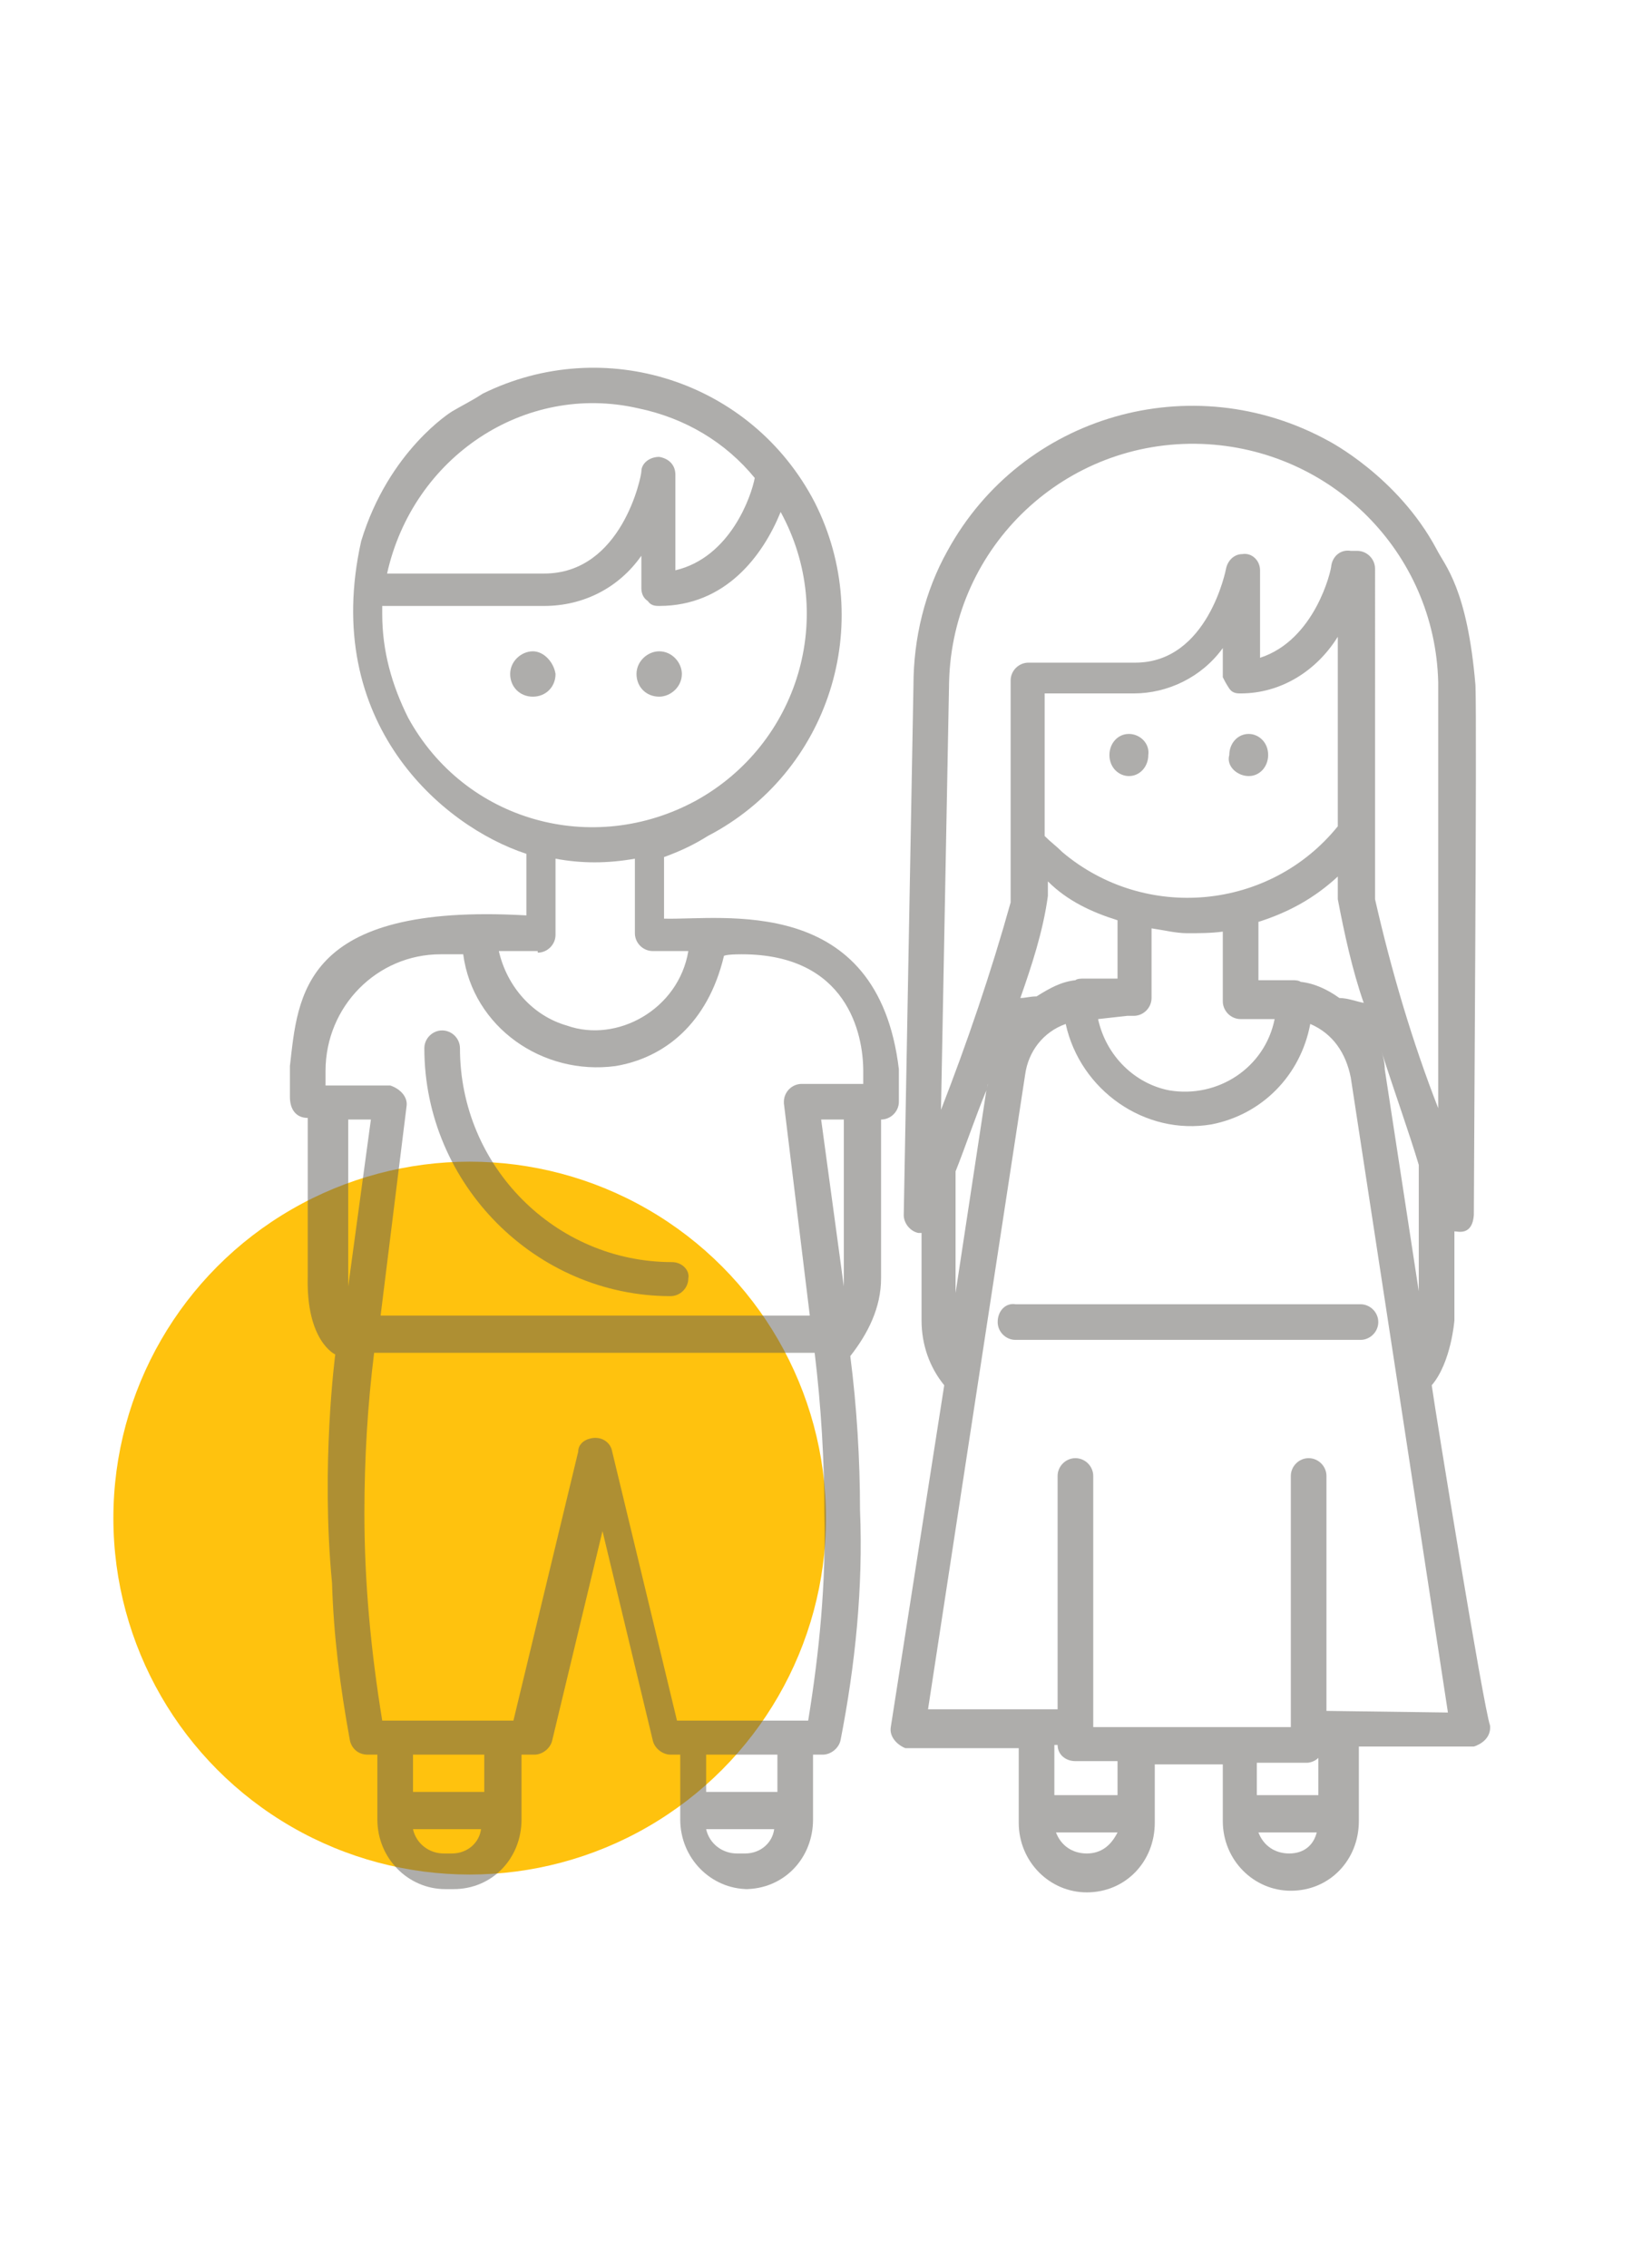
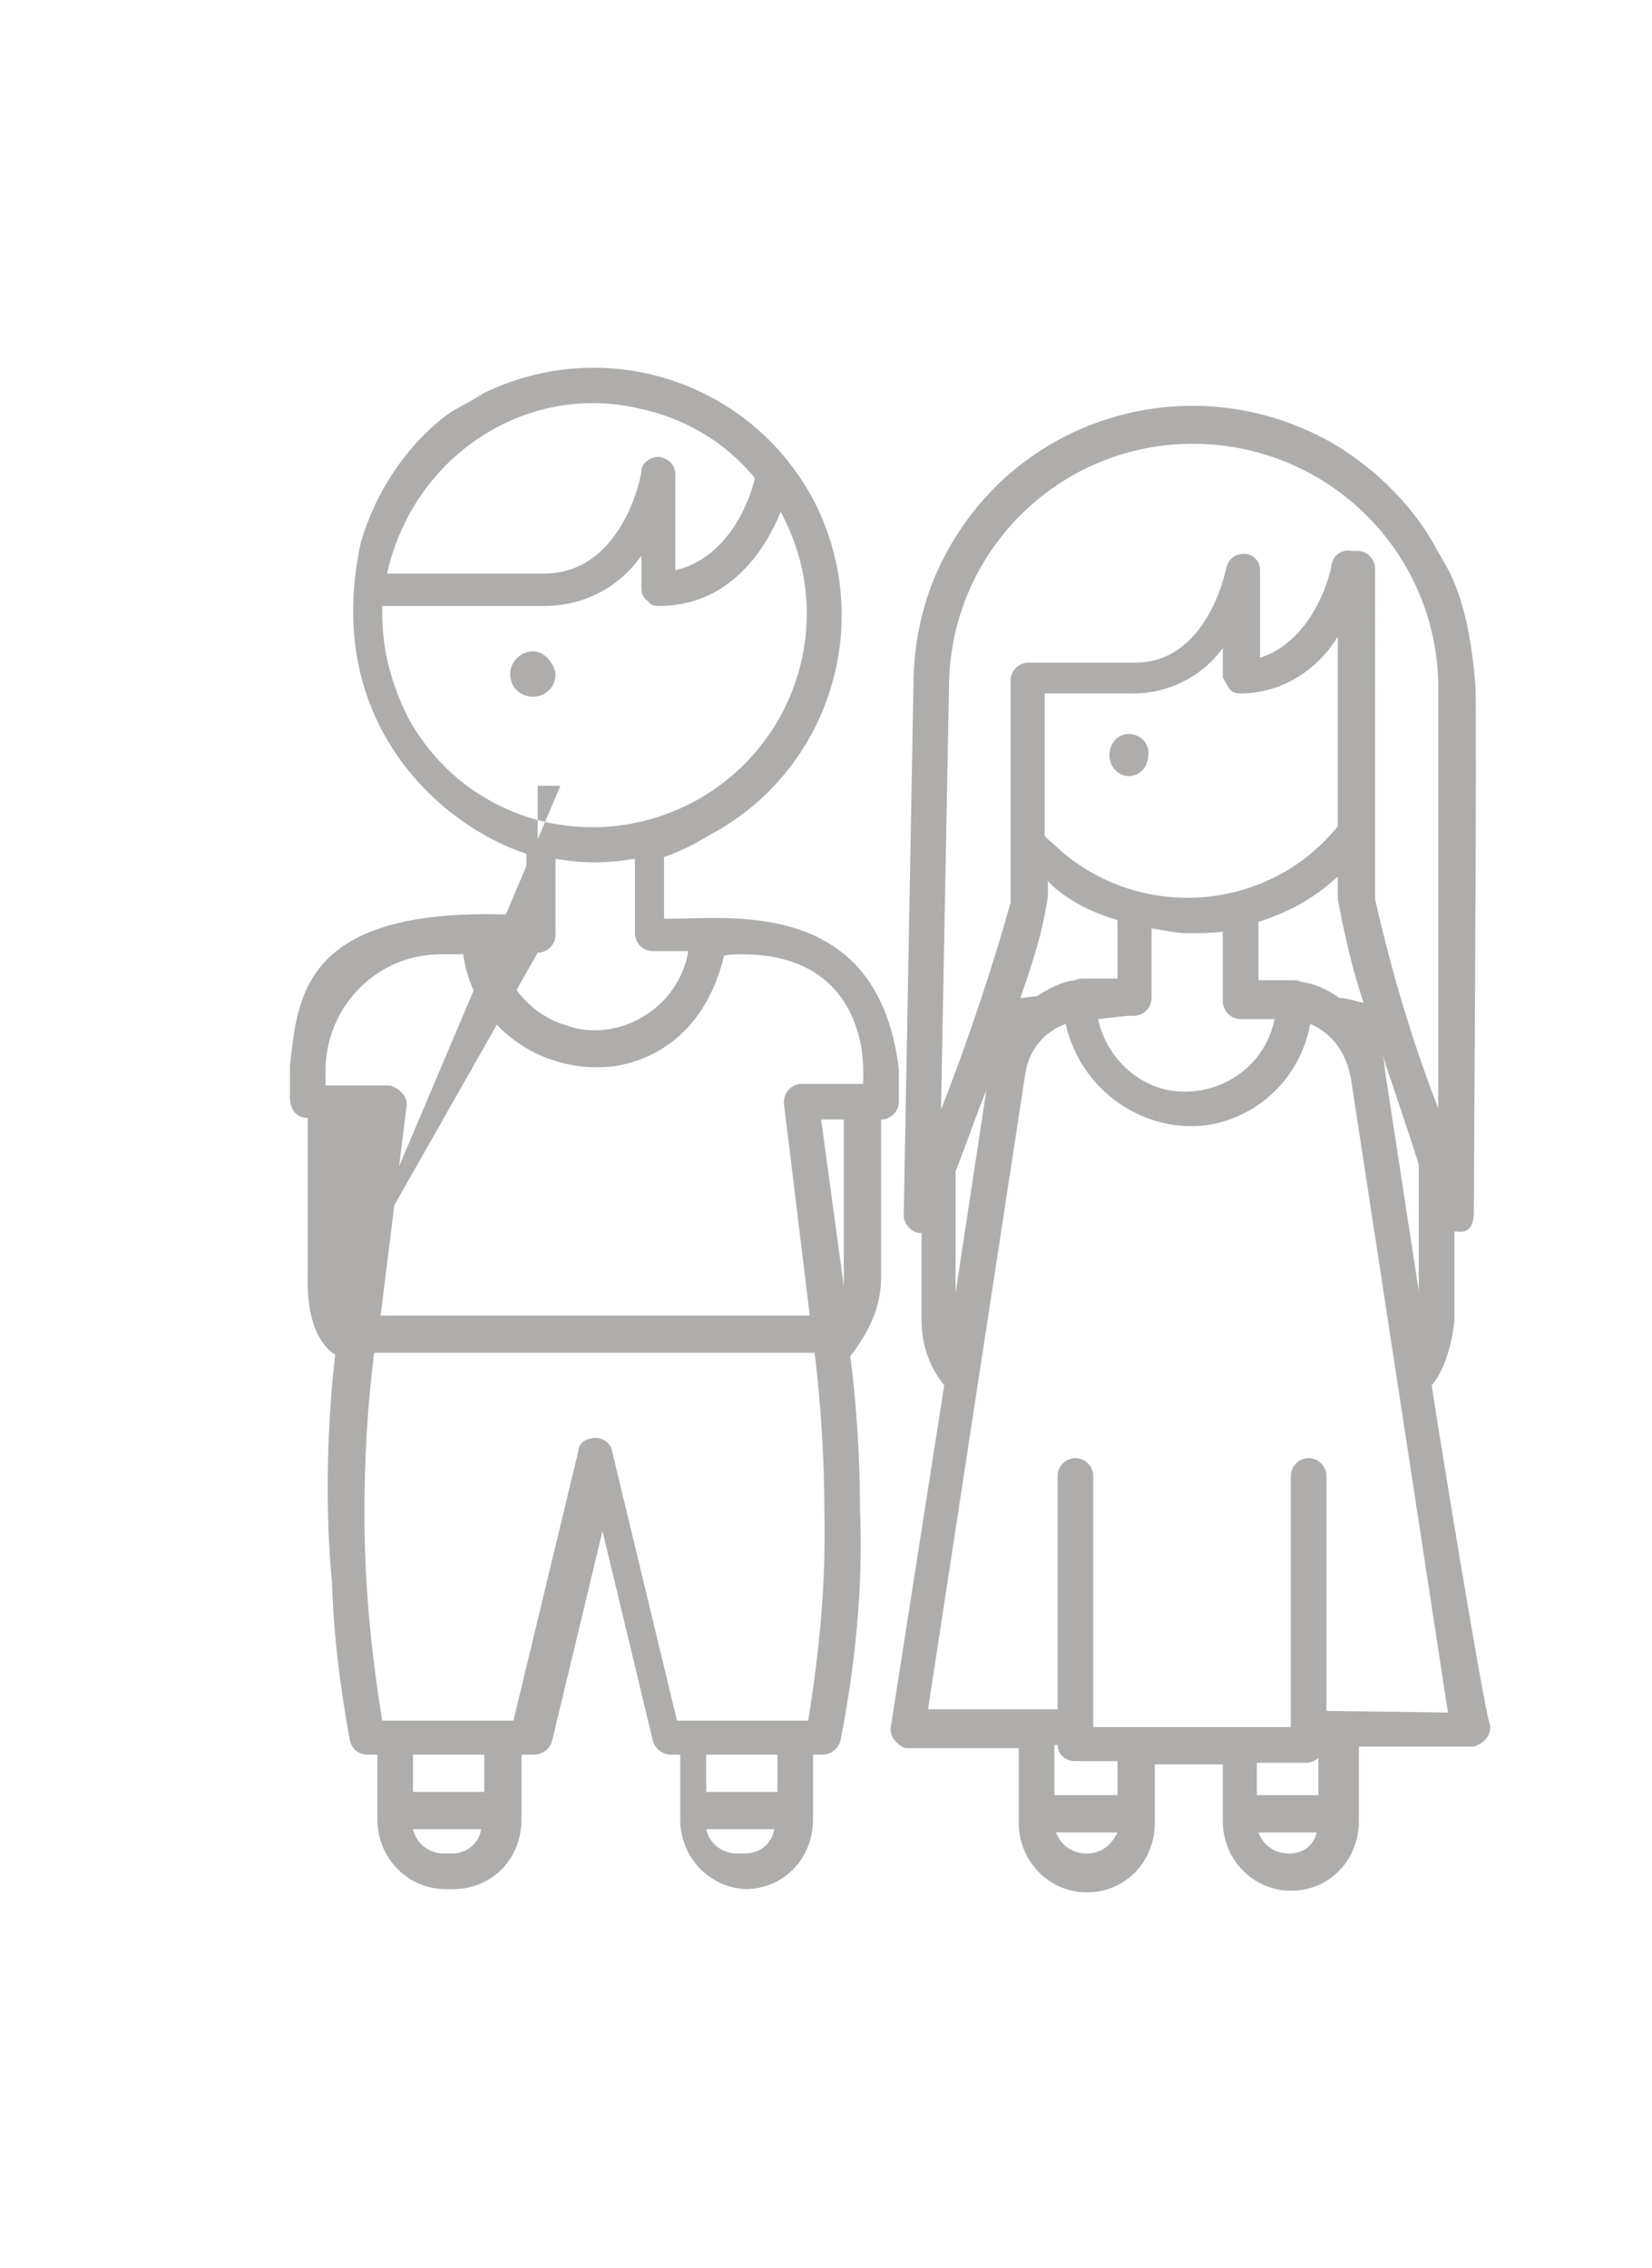
<svg xmlns="http://www.w3.org/2000/svg" version="1.1" id="Layer_1" x="0px" y="0px" viewBox="0 0 102 140" style="enable-background:new 0 0 102 140;" xml:space="preserve">
  <style type="text/css"> .st0{fill:#FFC20E;} .st1{fill:#5F5C58;fill-opacity:0.5;} </style>
  <g>
-     <circle class="st0" cx="29" cy="93.7" r="22" />
    <path class="st1" d="M88.4,85.5c1.2-1.4,1.4-4,1.4-4c0-1.4,0-3.8,0-5.5c0.2,0,1.1,0.3,1.2-1c0-2.5,0.2-30.3,0.1-32.7 c-0.5-6-1.9-7.4-2.4-8.4c-2.4-4.5-6.7-6.7-6.7-6.7c-8.4-4.6-18.9-1.6-23.5,6.8c-1.4,2.5-2.1,5.4-2.1,8.3l-0.6,32.7 c0,0.5,0.4,1,0.9,1.1h0.2v5.4c0,1.5,0.5,2.9,1.4,4L55,106.6c-0.1,0.6,0.4,1.1,0.9,1.3h7v4.6c0,2.4,1.9,4.3,4.2,4.3 c2.4,0,4.2-1.9,4.2-4.3v-3.6h4.2v3.5c0,2.4,1.9,4.3,4.2,4.3c2.4,0,4.2-1.9,4.2-4.3v-4.6H91c0,0,1.1-0.3,1-1.3 C91.6,105.4,88.6,87,88.4,85.5z M58.1,68.5l0.5-26.4c0.2-8.4,7.2-15,15.6-14.7c8,0.3,14.4,6.7,14.6,14.7v26.3 c-1.6-4.1-2.9-8.5-3.9-12.9V35.1c0-0.6-0.5-1.1-1.1-1.1h-0.4c-0.6-0.1-1.1,0.3-1.2,0.9c0,0.3-1,4.6-4.4,5.7v-5.4 c0-0.6-0.5-1.1-1.1-1c-0.5,0-0.9,0.4-1,0.9c0,0-1.1,5.8-5.6,5.8h-6.6c-0.6,0-1.1,0.5-1.1,1.1c0,0.1,0,0.3,0,0.3v13.4 C61.2,60,59.7,64.4,58.1,68.5z M87.6,71.9v7.8L85.5,66c0-0.4-0.1-0.8-0.2-1.1C86.1,67.4,87,69.9,87.6,71.9z M75.9,42.5 c0.2,0.3,0.5,0.3,0.7,0.3c2.5,0,4.7-1.4,6-3.5v11.7c-4.2,5.2-11.9,5.9-17,1.6c-0.4-0.4-0.7-0.6-1.1-1v-8.8H70c2.1,0,4.2-1,5.5-2.8 v1.8C75.6,42,75.7,42.2,75.9,42.5z M69,56.8v3.6h-2.1c-0.1,0-0.4,0-0.5,0.1c-0.9,0.1-1.6,0.5-2.4,1c-0.4,0-0.7,0.1-1,0.1 c0.7-2,1.4-4.1,1.7-6.3v-0.9C65.9,55.6,67.4,56.3,69,56.8z M69.6,62.7H70c0.6,0,1.1-0.5,1.1-1.1v-4.3c0.7,0.1,1.5,0.3,2.2,0.3 s1.5,0,2.2-0.1v4.3c0,0.6,0.5,1.1,1.1,1.1h2.1c-0.6,3-3.5,4.9-6.5,4.4c-2.1-0.4-3.9-2.1-4.4-4.4L69.6,62.7z M77.7,60.5v-3.6 c1.9-0.6,3.5-1.5,4.9-2.8v1.4c0.4,2.1,0.9,4.4,1.6,6.4c-0.5-0.1-1-0.3-1.5-0.3c-0.7-0.5-1.5-0.9-2.4-1c-0.1-0.1-0.4-0.1-0.5-0.1 H77.7z M61,66.9c0,0.1-0.1,0.3-0.1,0.4L59,79.8v-7.5c0.6-1.5,1.2-3.3,1.9-5L61,66.9z M67.1,114.4c-0.9,0-1.6-0.5-1.9-1.3H69 C68.6,113.9,68,114.4,67.1,114.4z M69,110.8h-3.9v-3.1h0.2c0,0.6,0.5,1,1.1,1H69V110.8z M79.6,114.4c-0.9,0-1.6-0.5-1.9-1.3h3.6 C81.1,113.9,80.5,114.4,79.6,114.4z M81.5,110.8h-3.9v-2h3.1c0.2,0,0.5-0.1,0.7-0.3V110.8z M81.9,105.6V91.1c0-0.6-0.5-1.1-1.1-1.1 s-1.1,0.5-1.1,1.1v15.5H67.5V91.1c0-0.6-0.5-1.1-1.1-1.1c-0.6,0-1.1,0.5-1.1,1.1v14.4h-8l6-39.2c0.2-1.4,1.1-2.6,2.5-3.1 c0.9,4.1,4.9,6.9,9,6.2c3.1-0.6,5.5-3,6.1-6.2c1.4,0.6,2.2,1.8,2.5,3.3l6,39.2L81.9,105.6z" />
-     <path class="st1" d="M61.6,81.6c0,0.6,0.5,1.1,1.1,1.1H84c0.6,0,1.1-0.5,1.1-1.1c0-0.6-0.5-1.1-1.1-1.1H62.7 C62.1,80.4,61.6,80.9,61.6,81.6z" />
    <path class="st1" d="M69.7,45.3c-0.7,0-1.2,0.6-1.2,1.3c0,0.8,0.6,1.3,1.2,1.3c0.7,0,1.2-0.6,1.2-1.3C71,45.9,70.4,45.3,69.7,45.3z " />
-     <path class="st1" d="M77.1,47.9c0.7,0,1.2-0.6,1.2-1.3c0-0.8-0.6-1.3-1.2-1.3c-0.7,0-1.2,0.6-1.2,1.3 C75.7,47.3,76.4,47.9,77.1,47.9z" />
-     <path class="st1" d="M41.5,77.9c-7.2,0-13.1-5.9-13.1-13.2c0-0.6-0.5-1.1-1.1-1.1c-0.6,0-1.1,0.5-1.1,1.1c0,8.4,6.9,15.3,15.2,15.3 c0.6,0,1.1-0.5,1.1-1.1C42.6,78.4,42.1,77.9,41.5,77.9z" />
-     <path class="st1" d="M41,56.7v-3.8c1.1-0.4,1.9-0.8,2.7-1.3c7.5-3.9,10.4-13.1,6.6-20.6c-3.9-7.5-13-10.4-20.5-6.7 c-0.6,0.4-1.4,0.8-1.9,1.1c0,0-3.9,2.4-5.6,8c-2.5,11.2,5,17.6,10.2,19.3c0,2.3,0,3.3,0,3.8c-13.9-0.8-14.1,5-14.6,9.3 c0,0.8,0,1.4,0,1.9c0,0.8,0.4,1.3,1.1,1.3c0,1.6,0,9.3,0,9.8c-0.1,4,1.7,4.8,1.7,4.8s-0.9,6.8-0.2,14.1c0.1,3.3,0.5,6.4,1.1,9.7 c0.1,0.5,0.5,0.9,1.1,0.9h0.6v4c0,2.4,1.9,4.3,4.2,4.3h0.5c2.4,0,4.2-1.9,4.2-4.3v-4H33c0.5,0,1-0.4,1.1-0.9l3.1-12.9l3.1,12.9 c0.1,0.5,0.6,0.9,1.1,0.9H42v4c0,2.4,1.9,4.3,4.2,4.3H46c2.4,0,4.2-1.9,4.2-4.3v-4h0.6c0.5,0,1-0.4,1.1-0.9 c0.9-4.6,1.4-9.4,1.2-14.2c0-3.1-0.2-6.4-0.6-9.5c1.1-1.4,1.9-3,1.9-4.8v-9.8c0.6,0,1.1-0.5,1.1-1.1v-2 C54.2,55.1,44.6,56.8,41,56.7z M39.4,25.2c2.9,0.6,5.4,2.1,7.2,4.3c-0.2,1.1-1.5,4.9-4.9,5.7v-5.9c0-0.6-0.4-1-1-1.1 c-0.6,0-1.1,0.4-1.1,0.9c0,0.3-1.2,6.3-6,6.3h-9.7C25.5,28.2,32.4,23.6,39.4,25.2z M25.2,44.3c-1-2-1.6-4.1-1.6-6.4 c0-0.1,0-0.4,0-0.5h10c2.4,0,4.6-1.1,6-3.1v2c0,0.3,0.1,0.6,0.4,0.8c0.2,0.3,0.5,0.3,0.7,0.3c4.1,0,6.4-3.1,7.5-5.8 c3.5,6.4,1.1,14.3-5.2,17.8C36.6,52.9,28.7,50.7,25.2,44.3z M33.2,58.8c0.6,0,1.1-0.5,1.1-1.1V53c1.6,0.3,3.2,0.3,4.9,0v4.6 c0,0.6,0.5,1.1,1.1,1.1h1.1c0.4,0,1.1,0,1.1,0c-0.6,3.6-4.4,5.7-7.5,4.6c-2.1-0.6-3.7-2.4-4.2-4.6H33.2z M21.5,79.4 c0-0.1,0-0.3,0-0.5v-9.8h1.4L21.5,79.4z M27.9,114.4h-0.5c-0.9,0-1.7-0.6-1.9-1.5h4.2C29.6,113.7,28.9,114.4,27.9,114.4z M29.9,110.6h-4.4v-2.3h4.4V110.6z M46,114.4h-0.5c-0.9,0-1.7-0.6-1.9-1.5h4.2C47.7,113.7,47,114.4,46,114.4z M48,110.6h-4.4v-2.3 H48V110.6z M49.9,106.2h-8.1l-4-16.6c-0.1-0.6-0.7-1-1.4-0.8c-0.4,0.1-0.7,0.4-0.7,0.8l-4,16.6h-8.1c-0.7-4.3-1.1-8.5-1.1-12.8 c0-3.4,0.2-6.7,0.6-9.9h27.2c0.4,3.3,0.6,6.7,0.6,9.9C51,97.7,50.6,101.9,49.9,106.2z M52.1,78.9c0,0.1,0,0.4,0,0.5l-1.4-10.3h1.4 V78.9z M53.4,66.9h-3.9c-0.6,0-1.1,0.5-1.1,1.1v0.1L50,81.2H23.5l1.6-12.9c0.1-0.6-0.4-1.1-1-1.3h-4v-0.9c0-4,3.2-7.2,7.1-7.2h1.4 c0.6,4.5,4.9,7.5,9.4,6.9c3-0.5,5.7-2.6,6.7-6.8c0,0,0.1-0.1,1.1-0.1c6.5,0,7.5,4.9,7.5,7.2V66.9z" />
+     <path class="st1" d="M41,56.7v-3.8c1.1-0.4,1.9-0.8,2.7-1.3c7.5-3.9,10.4-13.1,6.6-20.6c-3.9-7.5-13-10.4-20.5-6.7 c-0.6,0.4-1.4,0.8-1.9,1.1c0,0-3.9,2.4-5.6,8c-2.5,11.2,5,17.6,10.2,19.3c0,2.3,0,3.3,0,3.8c-13.9-0.8-14.1,5-14.6,9.3 c0,0.8,0,1.4,0,1.9c0,0.8,0.4,1.3,1.1,1.3c0,1.6,0,9.3,0,9.8c-0.1,4,1.7,4.8,1.7,4.8s-0.9,6.8-0.2,14.1c0.1,3.3,0.5,6.4,1.1,9.7 c0.1,0.5,0.5,0.9,1.1,0.9h0.6v4c0,2.4,1.9,4.3,4.2,4.3h0.5c2.4,0,4.2-1.9,4.2-4.3v-4H33c0.5,0,1-0.4,1.1-0.9l3.1-12.9l3.1,12.9 c0.1,0.5,0.6,0.9,1.1,0.9H42v4c0,2.4,1.9,4.3,4.2,4.3H46c2.4,0,4.2-1.9,4.2-4.3v-4h0.6c0.5,0,1-0.4,1.1-0.9 c0.9-4.6,1.4-9.4,1.2-14.2c0-3.1-0.2-6.4-0.6-9.5c1.1-1.4,1.9-3,1.9-4.8v-9.8c0.6,0,1.1-0.5,1.1-1.1v-2 C54.2,55.1,44.6,56.8,41,56.7z M39.4,25.2c2.9,0.6,5.4,2.1,7.2,4.3c-0.2,1.1-1.5,4.9-4.9,5.7v-5.9c0-0.6-0.4-1-1-1.1 c-0.6,0-1.1,0.4-1.1,0.9c0,0.3-1.2,6.3-6,6.3h-9.7C25.5,28.2,32.4,23.6,39.4,25.2z M25.2,44.3c-1-2-1.6-4.1-1.6-6.4 c0-0.1,0-0.4,0-0.5h10c2.4,0,4.6-1.1,6-3.1v2c0,0.3,0.1,0.6,0.4,0.8c0.2,0.3,0.5,0.3,0.7,0.3c4.1,0,6.4-3.1,7.5-5.8 c3.5,6.4,1.1,14.3-5.2,17.8C36.6,52.9,28.7,50.7,25.2,44.3z M33.2,58.8c0.6,0,1.1-0.5,1.1-1.1V53c1.6,0.3,3.2,0.3,4.9,0v4.6 c0,0.6,0.5,1.1,1.1,1.1h1.1c0.4,0,1.1,0,1.1,0c-0.6,3.6-4.4,5.7-7.5,4.6c-2.1-0.6-3.7-2.4-4.2-4.6H33.2z c0-0.1,0-0.3,0-0.5v-9.8h1.4L21.5,79.4z M27.9,114.4h-0.5c-0.9,0-1.7-0.6-1.9-1.5h4.2C29.6,113.7,28.9,114.4,27.9,114.4z M29.9,110.6h-4.4v-2.3h4.4V110.6z M46,114.4h-0.5c-0.9,0-1.7-0.6-1.9-1.5h4.2C47.7,113.7,47,114.4,46,114.4z M48,110.6h-4.4v-2.3 H48V110.6z M49.9,106.2h-8.1l-4-16.6c-0.1-0.6-0.7-1-1.4-0.8c-0.4,0.1-0.7,0.4-0.7,0.8l-4,16.6h-8.1c-0.7-4.3-1.1-8.5-1.1-12.8 c0-3.4,0.2-6.7,0.6-9.9h27.2c0.4,3.3,0.6,6.7,0.6,9.9C51,97.7,50.6,101.9,49.9,106.2z M52.1,78.9c0,0.1,0,0.4,0,0.5l-1.4-10.3h1.4 V78.9z M53.4,66.9h-3.9c-0.6,0-1.1,0.5-1.1,1.1v0.1L50,81.2H23.5l1.6-12.9c0.1-0.6-0.4-1.1-1-1.3h-4v-0.9c0-4,3.2-7.2,7.1-7.2h1.4 c0.6,4.5,4.9,7.5,9.4,6.9c3-0.5,5.7-2.6,6.7-6.8c0,0,0.1-0.1,1.1-0.1c6.5,0,7.5,4.9,7.5,7.2V66.9z" />
    <path class="st1" d="M32.9,40.2c-0.7,0-1.4,0.6-1.4,1.4c0,0.8,0.6,1.4,1.4,1.4s1.4-0.6,1.4-1.4C34.2,40.9,33.6,40.2,32.9,40.2z" />
-     <path class="st1" d="M40.7,40.2c-0.7,0-1.4,0.6-1.4,1.4c0,0.8,0.6,1.4,1.4,1.4c0.7,0,1.4-0.6,1.4-1.4 C42.1,40.9,41.5,40.2,40.7,40.2z" />
  </g>
</svg>